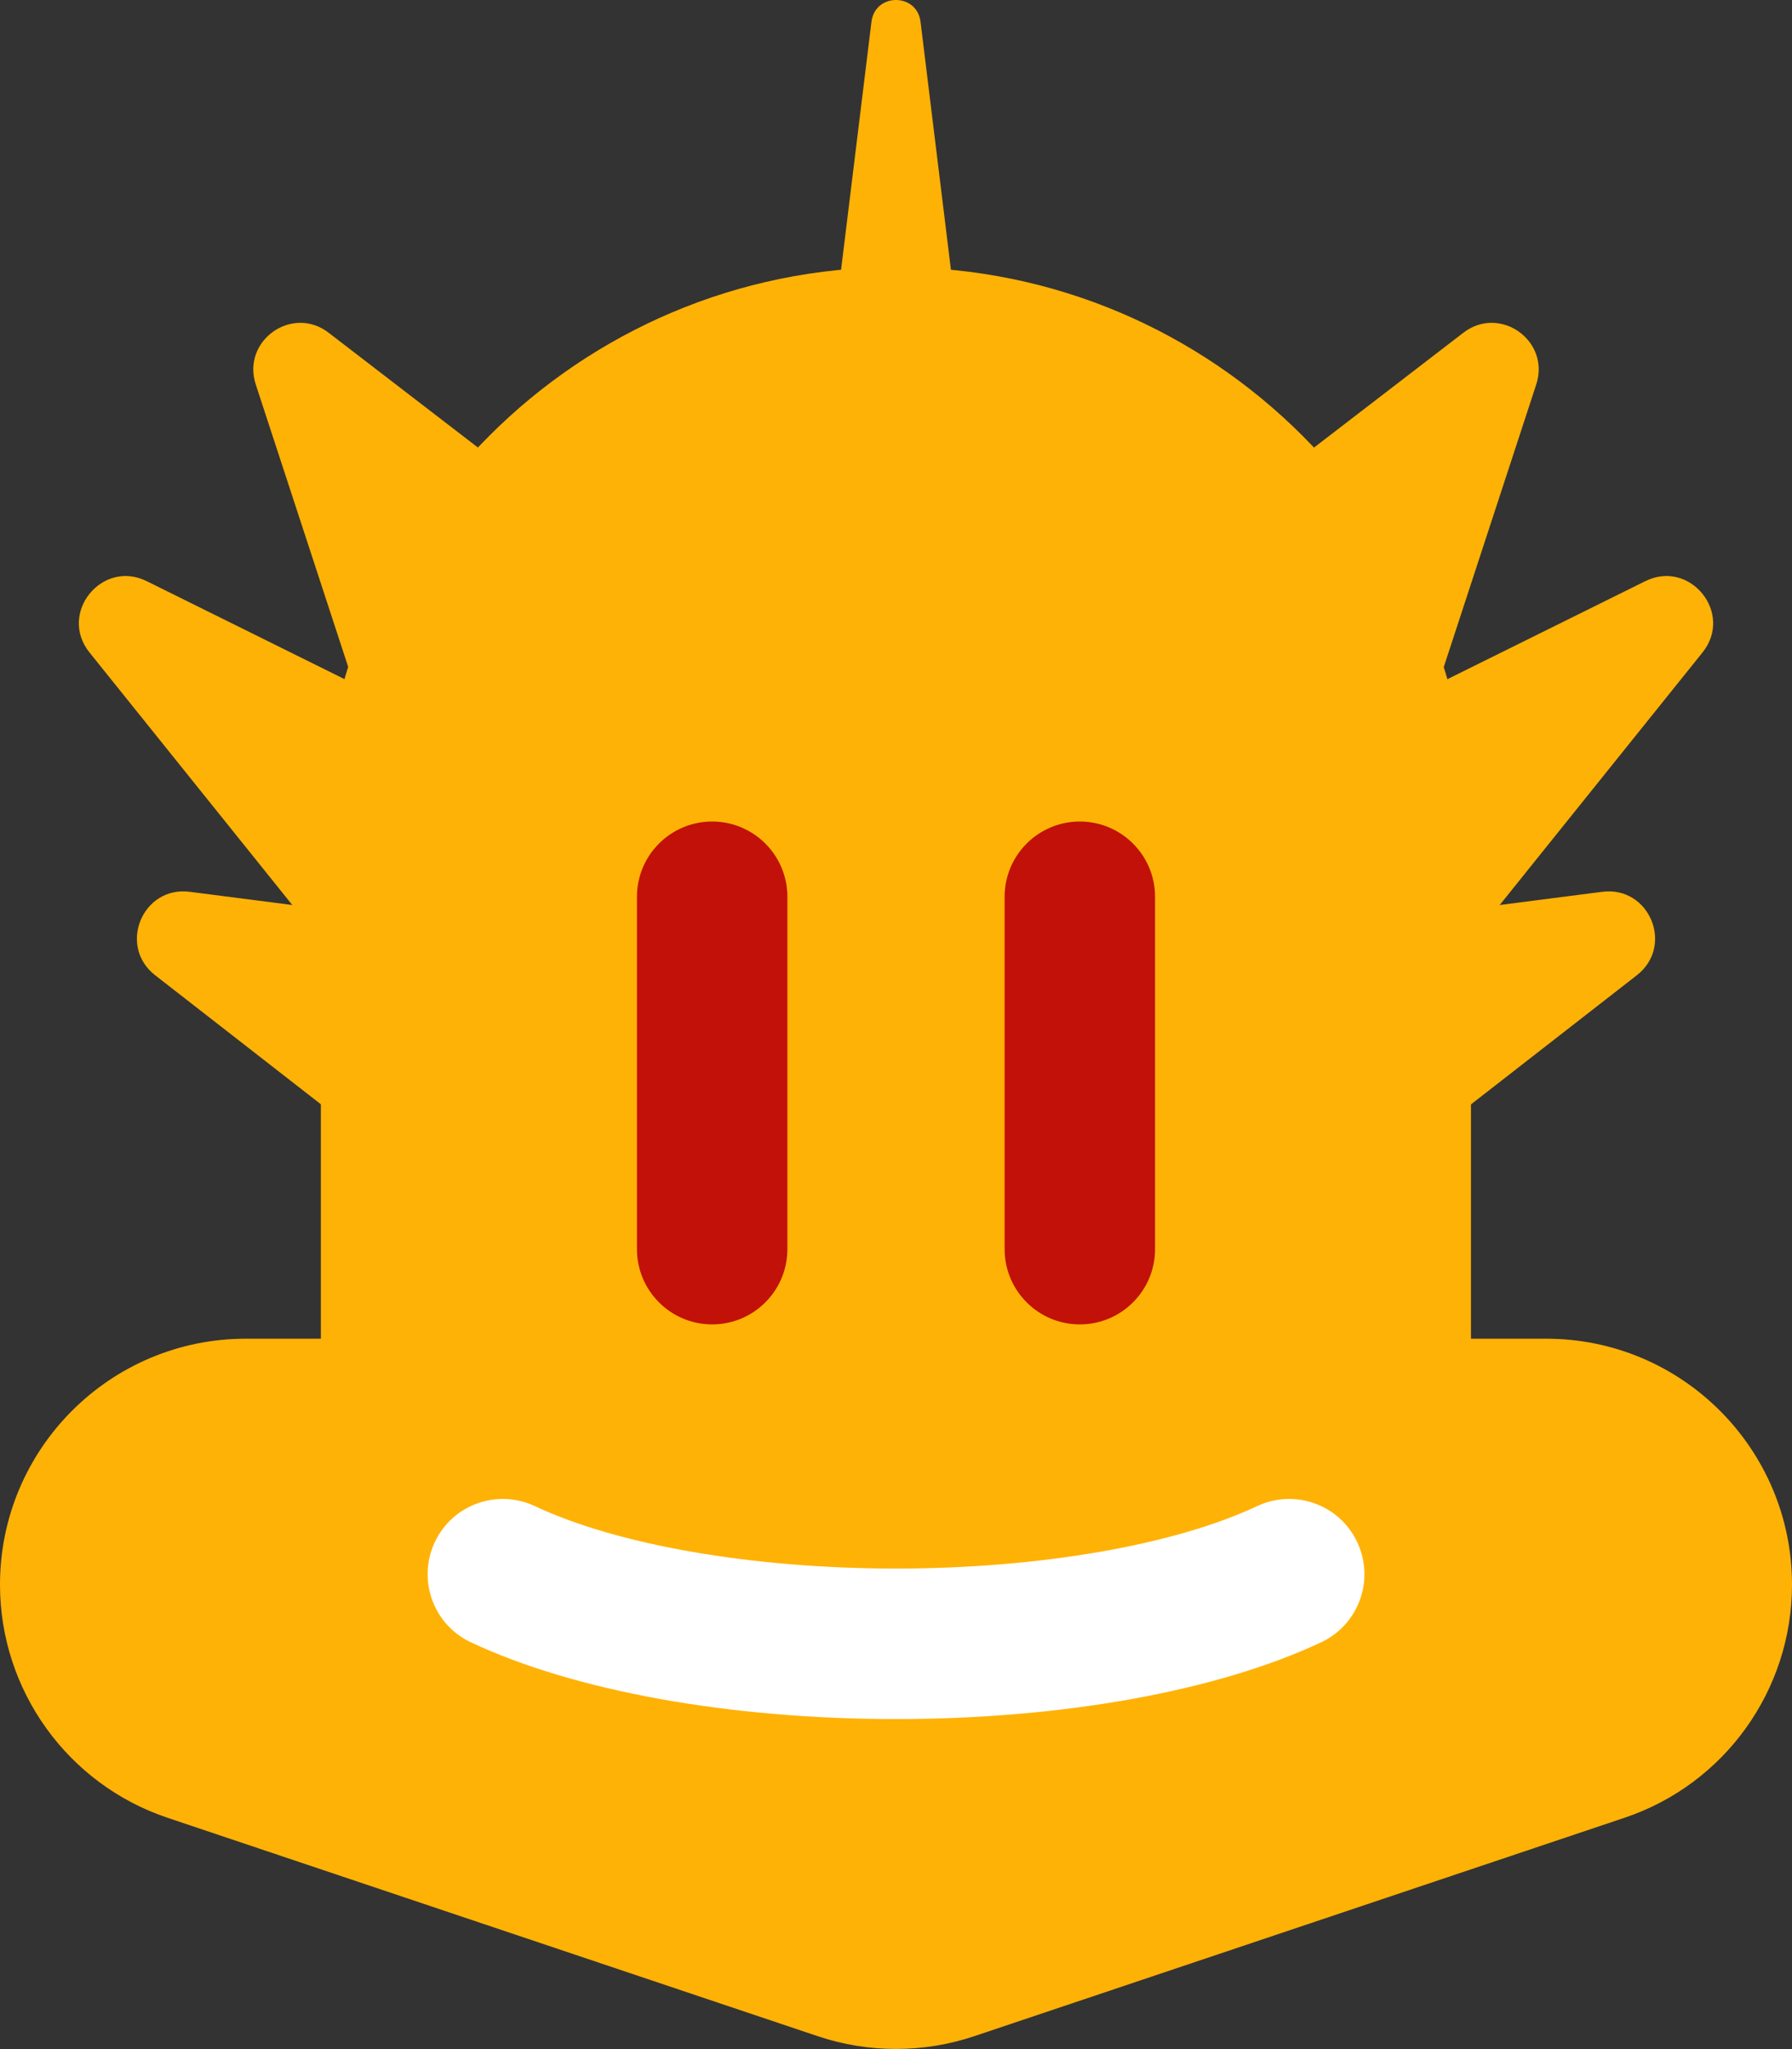
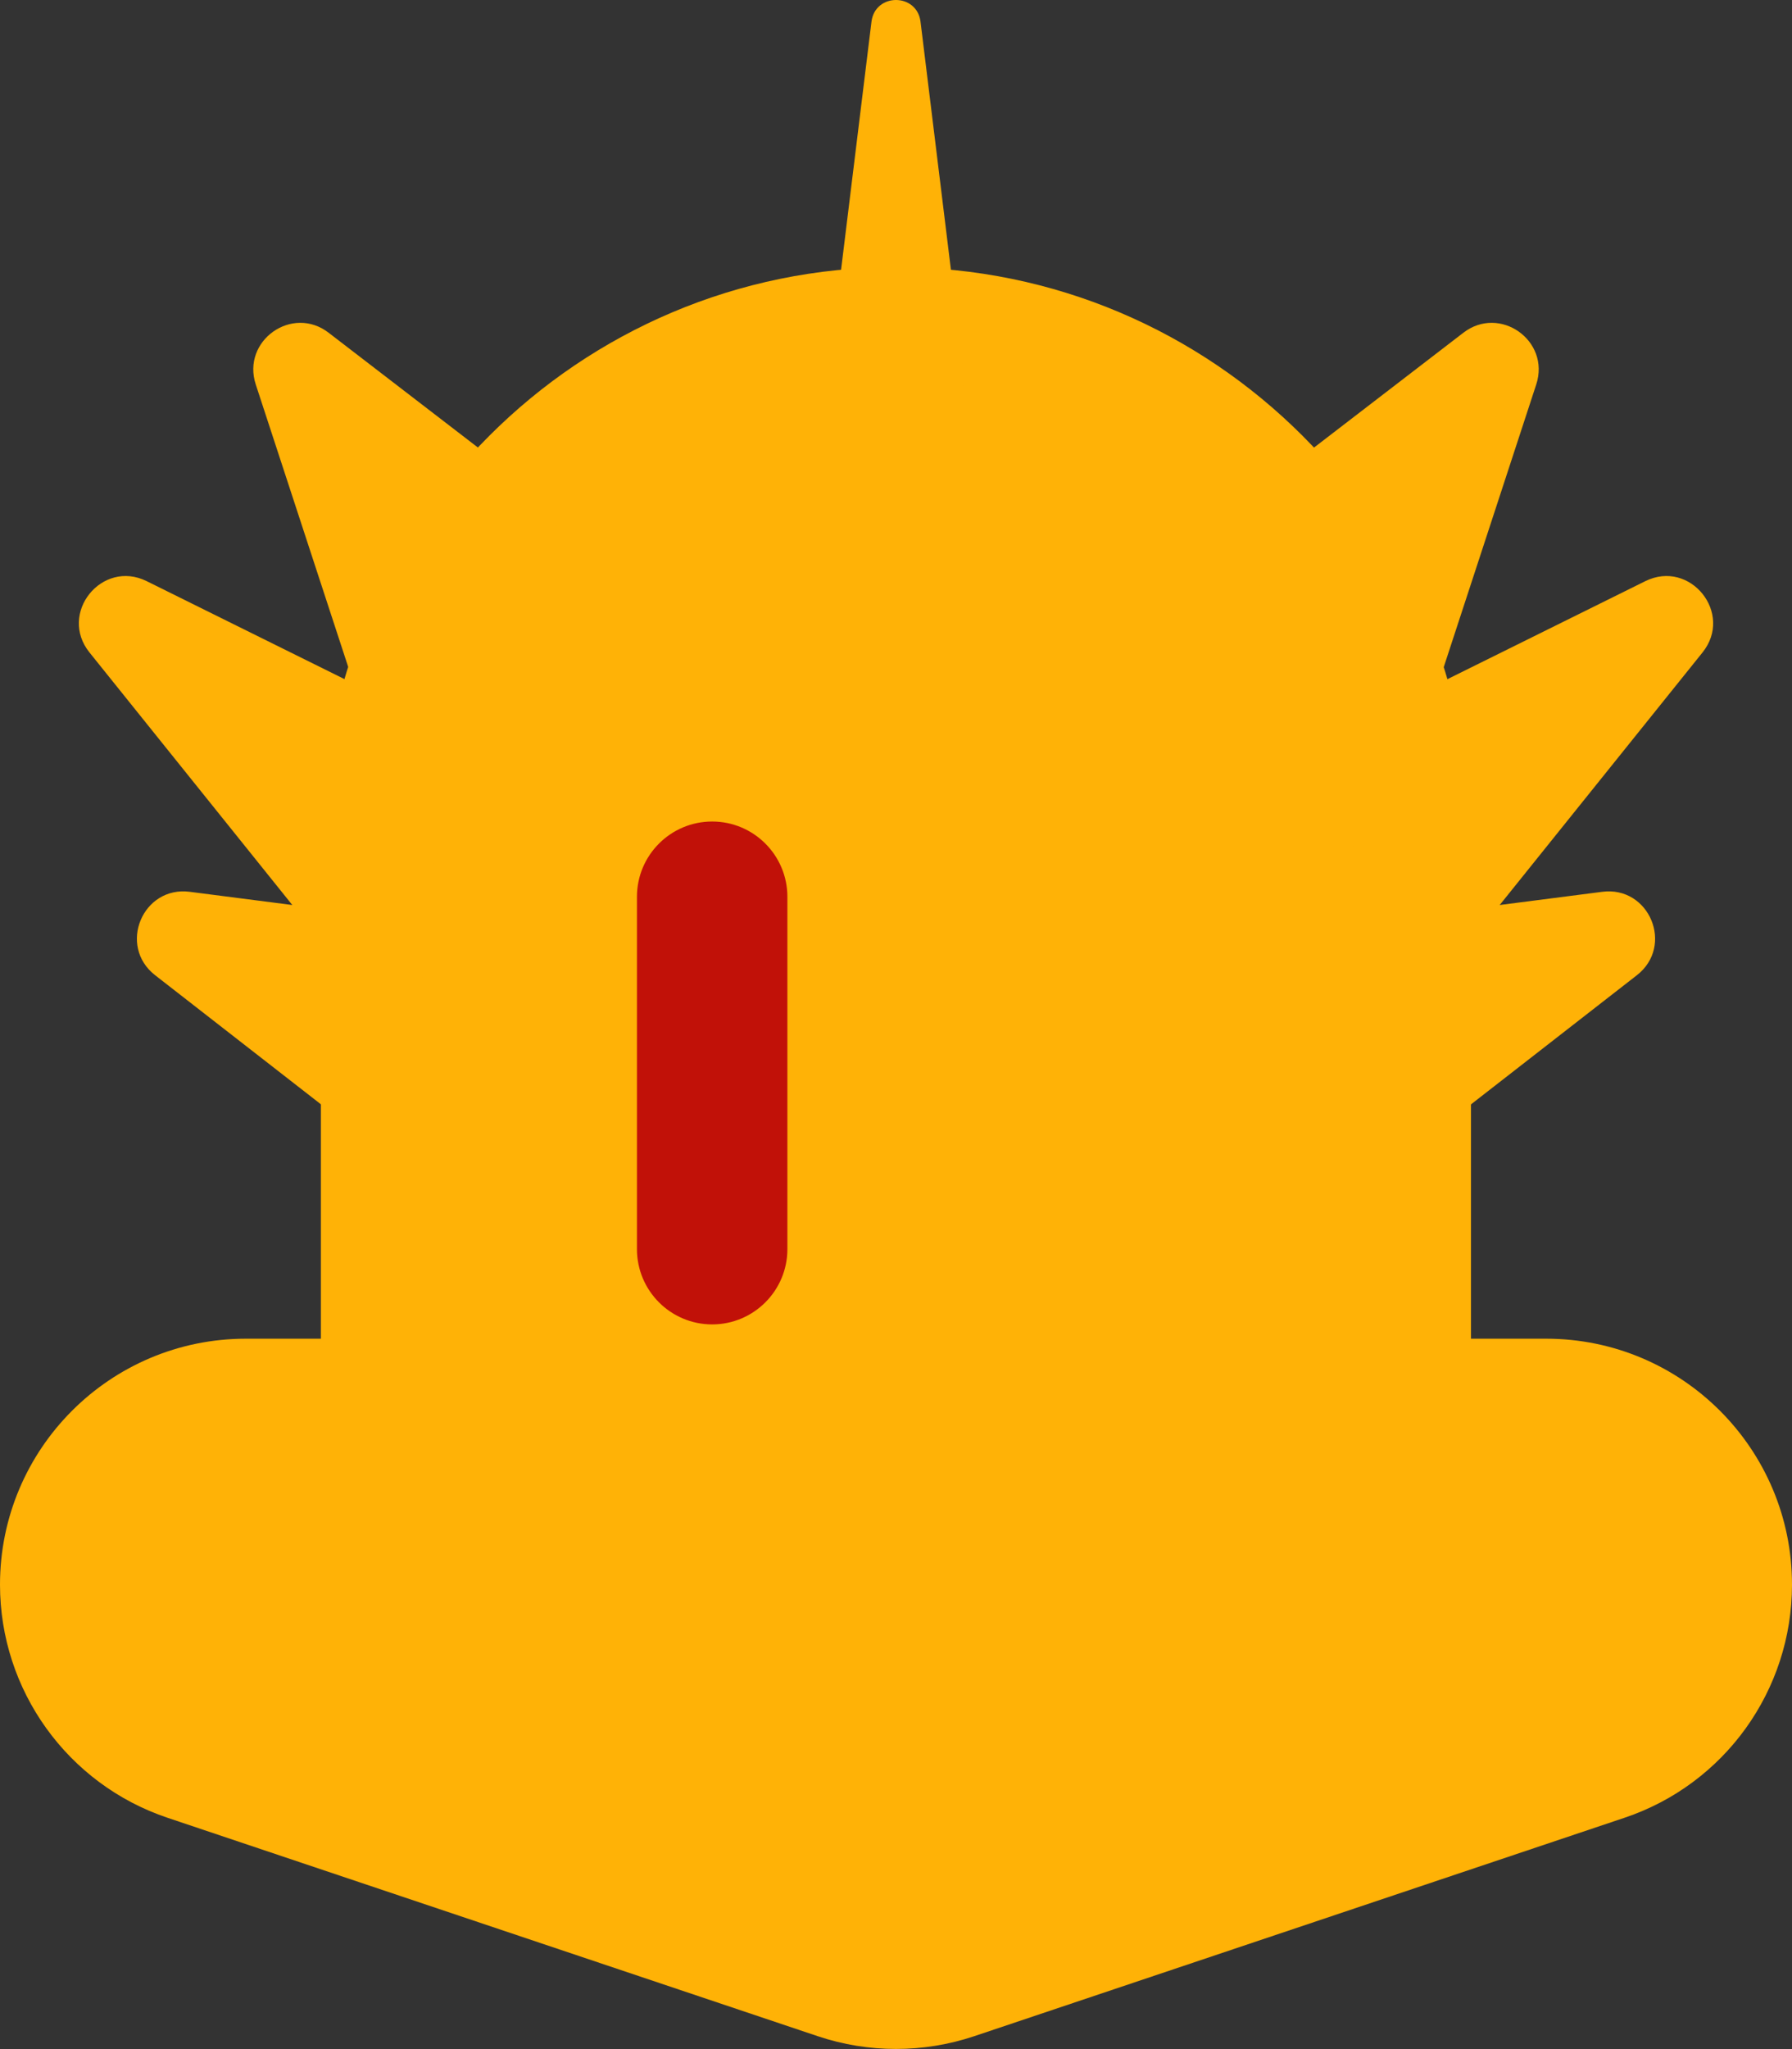
<svg xmlns="http://www.w3.org/2000/svg" viewBox="0 0 119.12 136.13">
  <rect x="0" y="0" width="119.12" height="136.13" fill="#333333" stroke="none" />
  <defs>
    <style>.e{fill:#fff;}.f{fill:#ffb206;}.g{fill:#c11108;}</style>
  </defs>
  <g id="a" />
  <g id="b">
    <g id="c">
      <g id="d">
        <g>
          <path class="f" d="M59.56,17.75h0c21.1,0,38.22,17.13,38.22,38.22v35.63H21.33V55.97c0-21.1,17.13-38.22,38.22-38.22Z" />
          <path class="f" d="M107.98,120.77l-43.22,14.51c-3.38,1.13-7.03,1.13-10.4,0l-43.22-14.51c-6.65-2.23-11.14-8.47-11.14-15.49H0c0-9.02,7.32-16.34,16.34-16.34H102.78c9.02,0,16.34,7.32,16.34,16.34h0c0,7.02-4.48,13.26-11.14,15.49Z" />
          <g>
            <path class="f" d="M21.49,73.49l-11.18-8.7c-2.5-1.95-.83-5.95,2.31-5.54l12.9,1.66c1.84,.24,3.06,2.02,2.62,3.82l-1.72,7.04c-.54,2.19-3.15,3.1-4.93,1.72Z" />
-             <path class="f" d="M22.02,63.35L5.95,43.35c-2.09-2.6,.82-6.21,3.8-4.74l19.13,9.47c1.35,.67,2.03,2.21,1.61,3.66l-3.07,10.53c-.7,2.42-3.84,3.04-5.41,1.08Z" />
+             <path class="f" d="M22.02,63.35L5.95,43.35c-2.09-2.6,.82-6.21,3.8-4.74l19.13,9.47c1.35,.67,2.03,2.21,1.61,3.66l-3.07,10.53Z" />
            <path class="f" d="M24.22,47.59l-7.22-22.05c-.95-2.91,2.43-5.3,4.85-3.43l13.95,10.72c1.25,.96,1.58,2.7,.78,4.06l-6.73,11.33c-1.36,2.3-4.8,1.92-5.63-.62Z" />
            <path class="f" d="M97.63,73.49l11.18-8.7c2.5-1.95,.83-5.95-2.31-5.54l-12.9,1.66c-1.84,.24-3.06,2.02-2.62,3.82l1.72,7.04c.54,2.19,3.15,3.1,4.93,1.72Z" />
            <path class="f" d="M97.1,63.35l16.07-20c2.09-2.6-.82-6.21-3.8-4.74l-19.13,9.47c-1.35,.67-2.03,2.21-1.61,3.66l3.07,10.53c.7,2.42,3.84,3.04,5.41,1.08Z" />
            <path class="f" d="M94.9,47.59l7.22-22.05c.95-2.91-2.43-5.3-4.85-3.43l-13.95,10.72c-1.25,.96-1.58,2.7-.78,4.06l6.73,11.33c1.36,2.3,4.8,1.92,5.63-.62Z" />
          </g>
          <path class="f" d="M57.93,1.44l-2.88,23.49c-.12,.98,.64,1.84,1.63,1.84h5.76c.99,0,1.75-.86,1.63-1.84L61.19,1.44c-.24-1.92-3.02-1.92-3.26,0Z" />
        </g>
-         <path class="e" d="M59.56,114.21c-11.07,0-21.37-1.86-28.26-5.1-2.5-1.17-3.57-4.15-2.4-6.65,1.17-2.5,4.15-3.57,6.65-2.4,5.52,2.6,14.5,4.15,24.01,4.15s18.48-1.55,24.01-4.15c2.5-1.17,5.48-.1,6.65,2.4,1.18,2.5,.1,5.48-2.4,6.65-6.89,3.24-17.2,5.1-28.26,5.1Z" />
        <g>
          <path class="g" d="M47.34,87.99c-2.76,0-5-2.24-5-5v-23.41c0-2.76,2.24-5,5-5s5,2.24,5,5v23.41c0,2.76-2.24,5-5,5Z" />
-           <path class="g" d="M71.78,87.99c-2.76,0-5-2.24-5-5v-23.41c0-2.76,2.24-5,5-5s5,2.24,5,5v23.41c0,2.76-2.24,5-5,5Z" />
        </g>
      </g>
    </g>
  </g>
</svg>